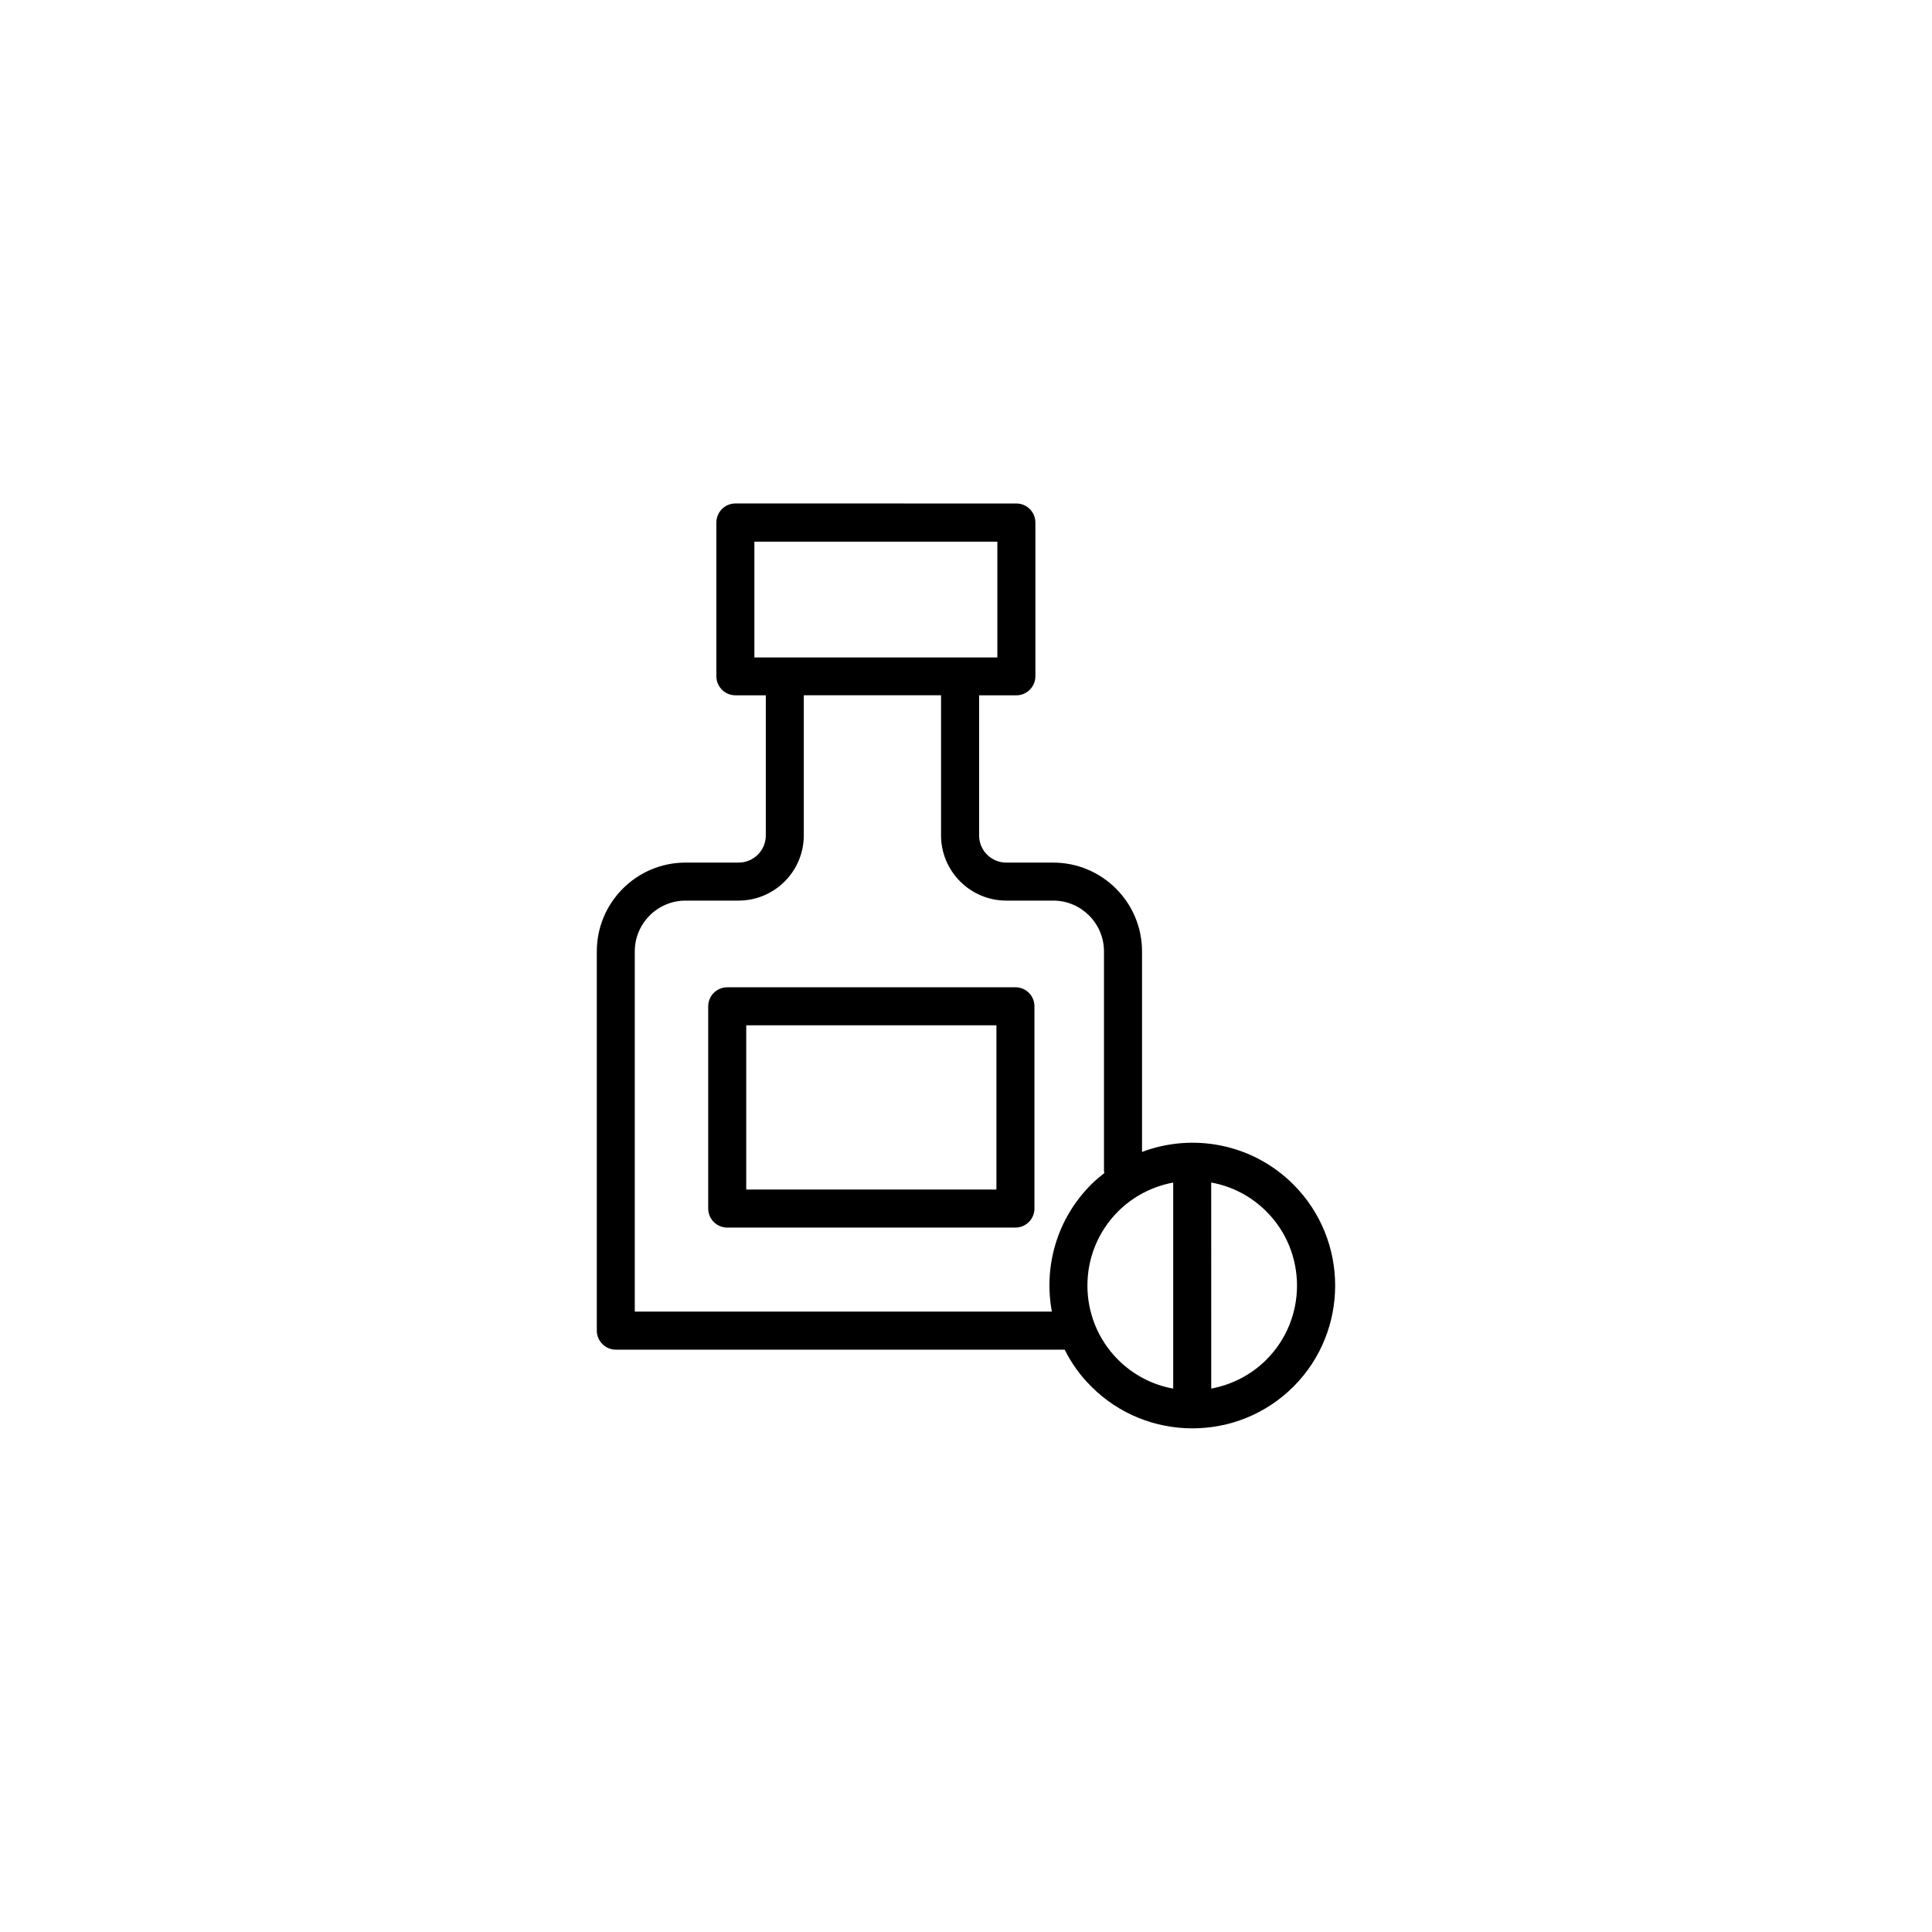
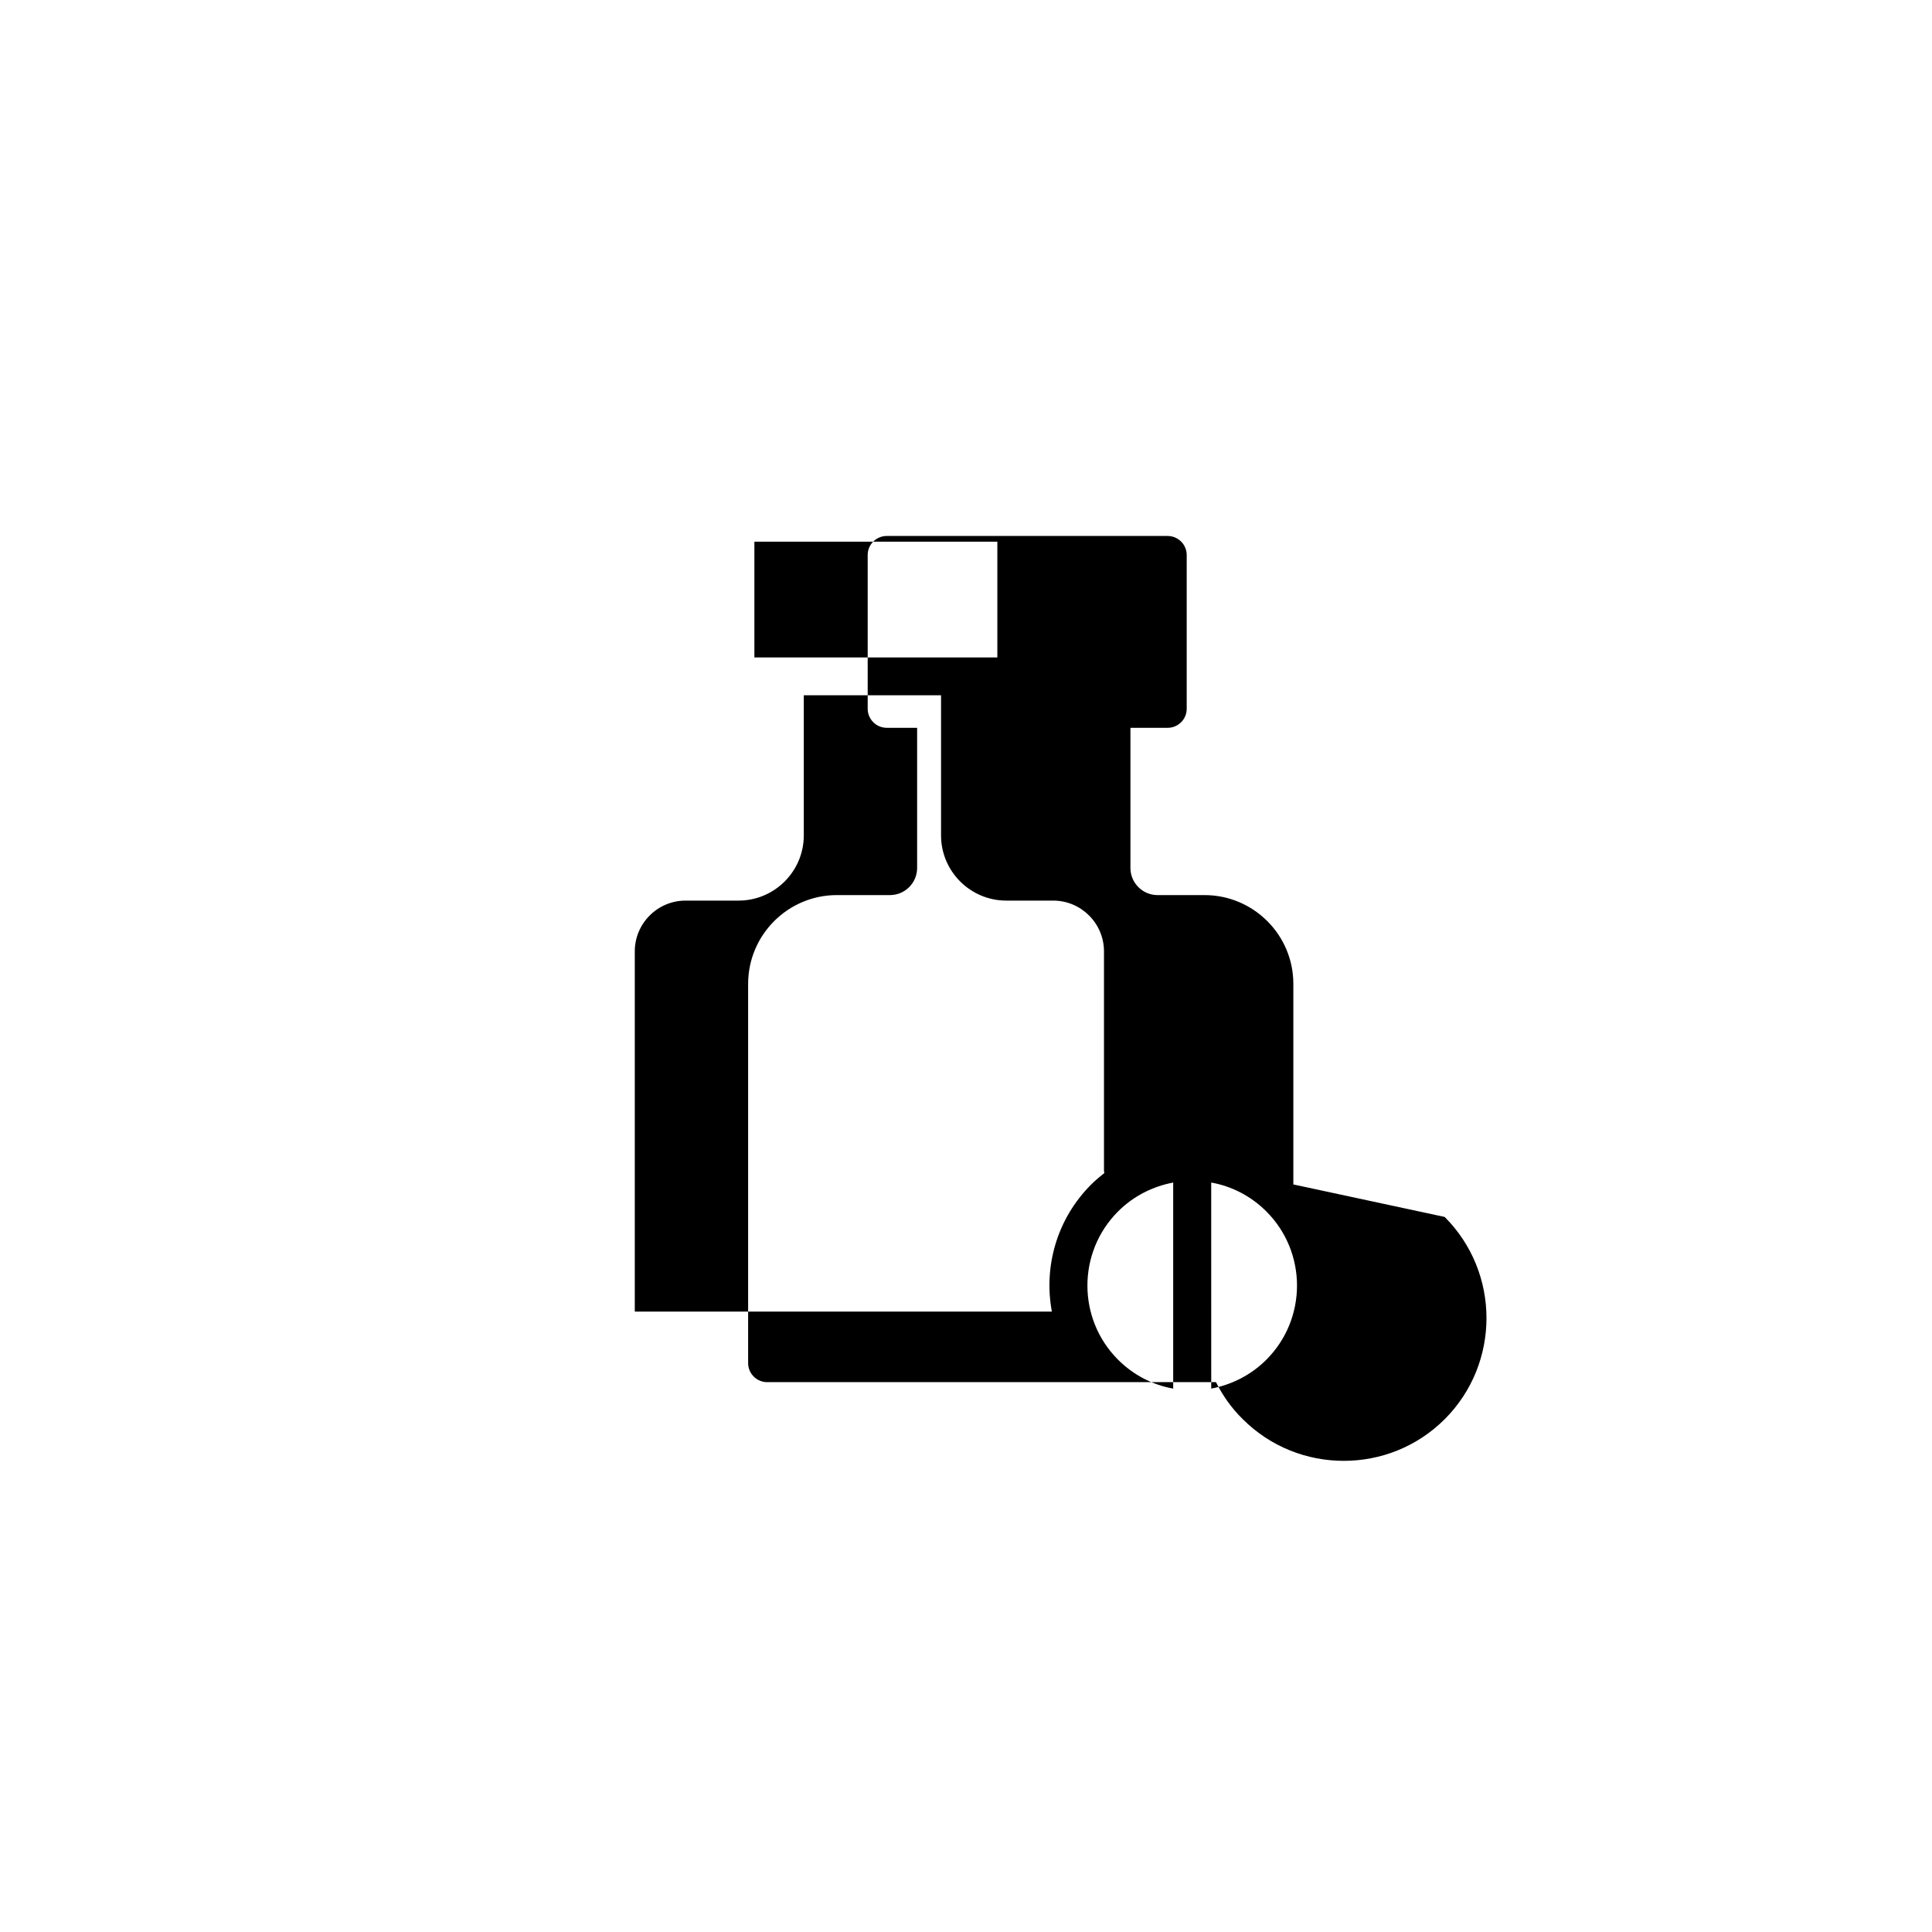
<svg xmlns="http://www.w3.org/2000/svg" fill="#000000" width="800px" height="800px" version="1.1" viewBox="144 144 512 512">
  <g>
-     <path d="m486.75 457.89c-10.832-10.832-26.652-13.703-40.102-8.613v-53.152c0-13-10.578-23.527-23.527-23.527h-12.445c-3.981 0-7.203-3.223-7.203-7.203v-37.129h9.875c2.769 0 5.039-2.266 5.039-5.039v-40.758c0-2.769-2.266-5.039-5.039-5.039l-74.465-0.004c-2.769 0-5.039 2.266-5.039 5.039v40.758c0 2.769 2.266 5.039 5.039 5.039h8.062v37.129c0 3.981-3.223 7.203-7.203 7.203h-14.055c-13 0-23.527 10.578-23.527 23.527v100.51c0 2.769 2.266 5.039 5.039 5.039h118.95c1.762 3.527 4.082 6.852 7.055 9.773 7.406 7.406 17.078 11.082 26.801 11.082 9.723 0 19.398-3.68 26.801-11.082 14.707-14.762 14.707-38.793-0.055-53.555zm-142.83-139.66v-30.684h64.387v30.684zm78.844 173.36h-110.54v-95.469c0-7.406 6.047-13.453 13.453-13.453h14.055c9.523 0 17.281-7.758 17.281-17.281v-37.129h36.375v37.129c0 9.523 7.758 17.281 17.281 17.281h12.445c7.406 0 13.453 6.047 13.453 13.453v58.191c0 0.203 0.102 0.352 0.102 0.555-1.211 0.957-2.367 1.914-3.477 3.023-9.172 9.164-12.648 21.859-10.434 33.699zm32.145 20.406c-5.34-0.957-10.48-3.527-14.609-7.656-10.832-10.832-10.832-28.465 0-39.297 4.133-4.133 9.27-6.648 14.609-7.656zm24.688-7.66c-4.133 4.133-9.27 6.648-14.609 7.656l-0.004-54.609c5.34 0.957 10.48 3.527 14.609 7.656 10.836 10.832 10.836 28.465 0.004 39.297z" />
-     <path d="m413.1 405.64h-76.379c-2.769 0-5.039 2.266-5.039 5.039v53.605c0 2.769 2.266 5.039 5.039 5.039h76.379c2.769 0 5.039-2.266 5.039-5.039v-53.605c0-2.769-2.219-5.039-5.039-5.039zm-5.039 53.605h-66.301v-43.527h66.301z" />
+     <path d="m486.75 457.89v-53.152c0-13-10.578-23.527-23.527-23.527h-12.445c-3.981 0-7.203-3.223-7.203-7.203v-37.129h9.875c2.769 0 5.039-2.266 5.039-5.039v-40.758c0-2.769-2.266-5.039-5.039-5.039l-74.465-0.004c-2.769 0-5.039 2.266-5.039 5.039v40.758c0 2.769 2.266 5.039 5.039 5.039h8.062v37.129c0 3.981-3.223 7.203-7.203 7.203h-14.055c-13 0-23.527 10.578-23.527 23.527v100.51c0 2.769 2.266 5.039 5.039 5.039h118.95c1.762 3.527 4.082 6.852 7.055 9.773 7.406 7.406 17.078 11.082 26.801 11.082 9.723 0 19.398-3.68 26.801-11.082 14.707-14.762 14.707-38.793-0.055-53.555zm-142.83-139.66v-30.684h64.387v30.684zm78.844 173.36h-110.54v-95.469c0-7.406 6.047-13.453 13.453-13.453h14.055c9.523 0 17.281-7.758 17.281-17.281v-37.129h36.375v37.129c0 9.523 7.758 17.281 17.281 17.281h12.445c7.406 0 13.453 6.047 13.453 13.453v58.191c0 0.203 0.102 0.352 0.102 0.555-1.211 0.957-2.367 1.914-3.477 3.023-9.172 9.164-12.648 21.859-10.434 33.699zm32.145 20.406c-5.34-0.957-10.48-3.527-14.609-7.656-10.832-10.832-10.832-28.465 0-39.297 4.133-4.133 9.27-6.648 14.609-7.656zm24.688-7.66c-4.133 4.133-9.27 6.648-14.609 7.656l-0.004-54.609c5.34 0.957 10.48 3.527 14.609 7.656 10.836 10.832 10.836 28.465 0.004 39.297z" />
  </g>
</svg>